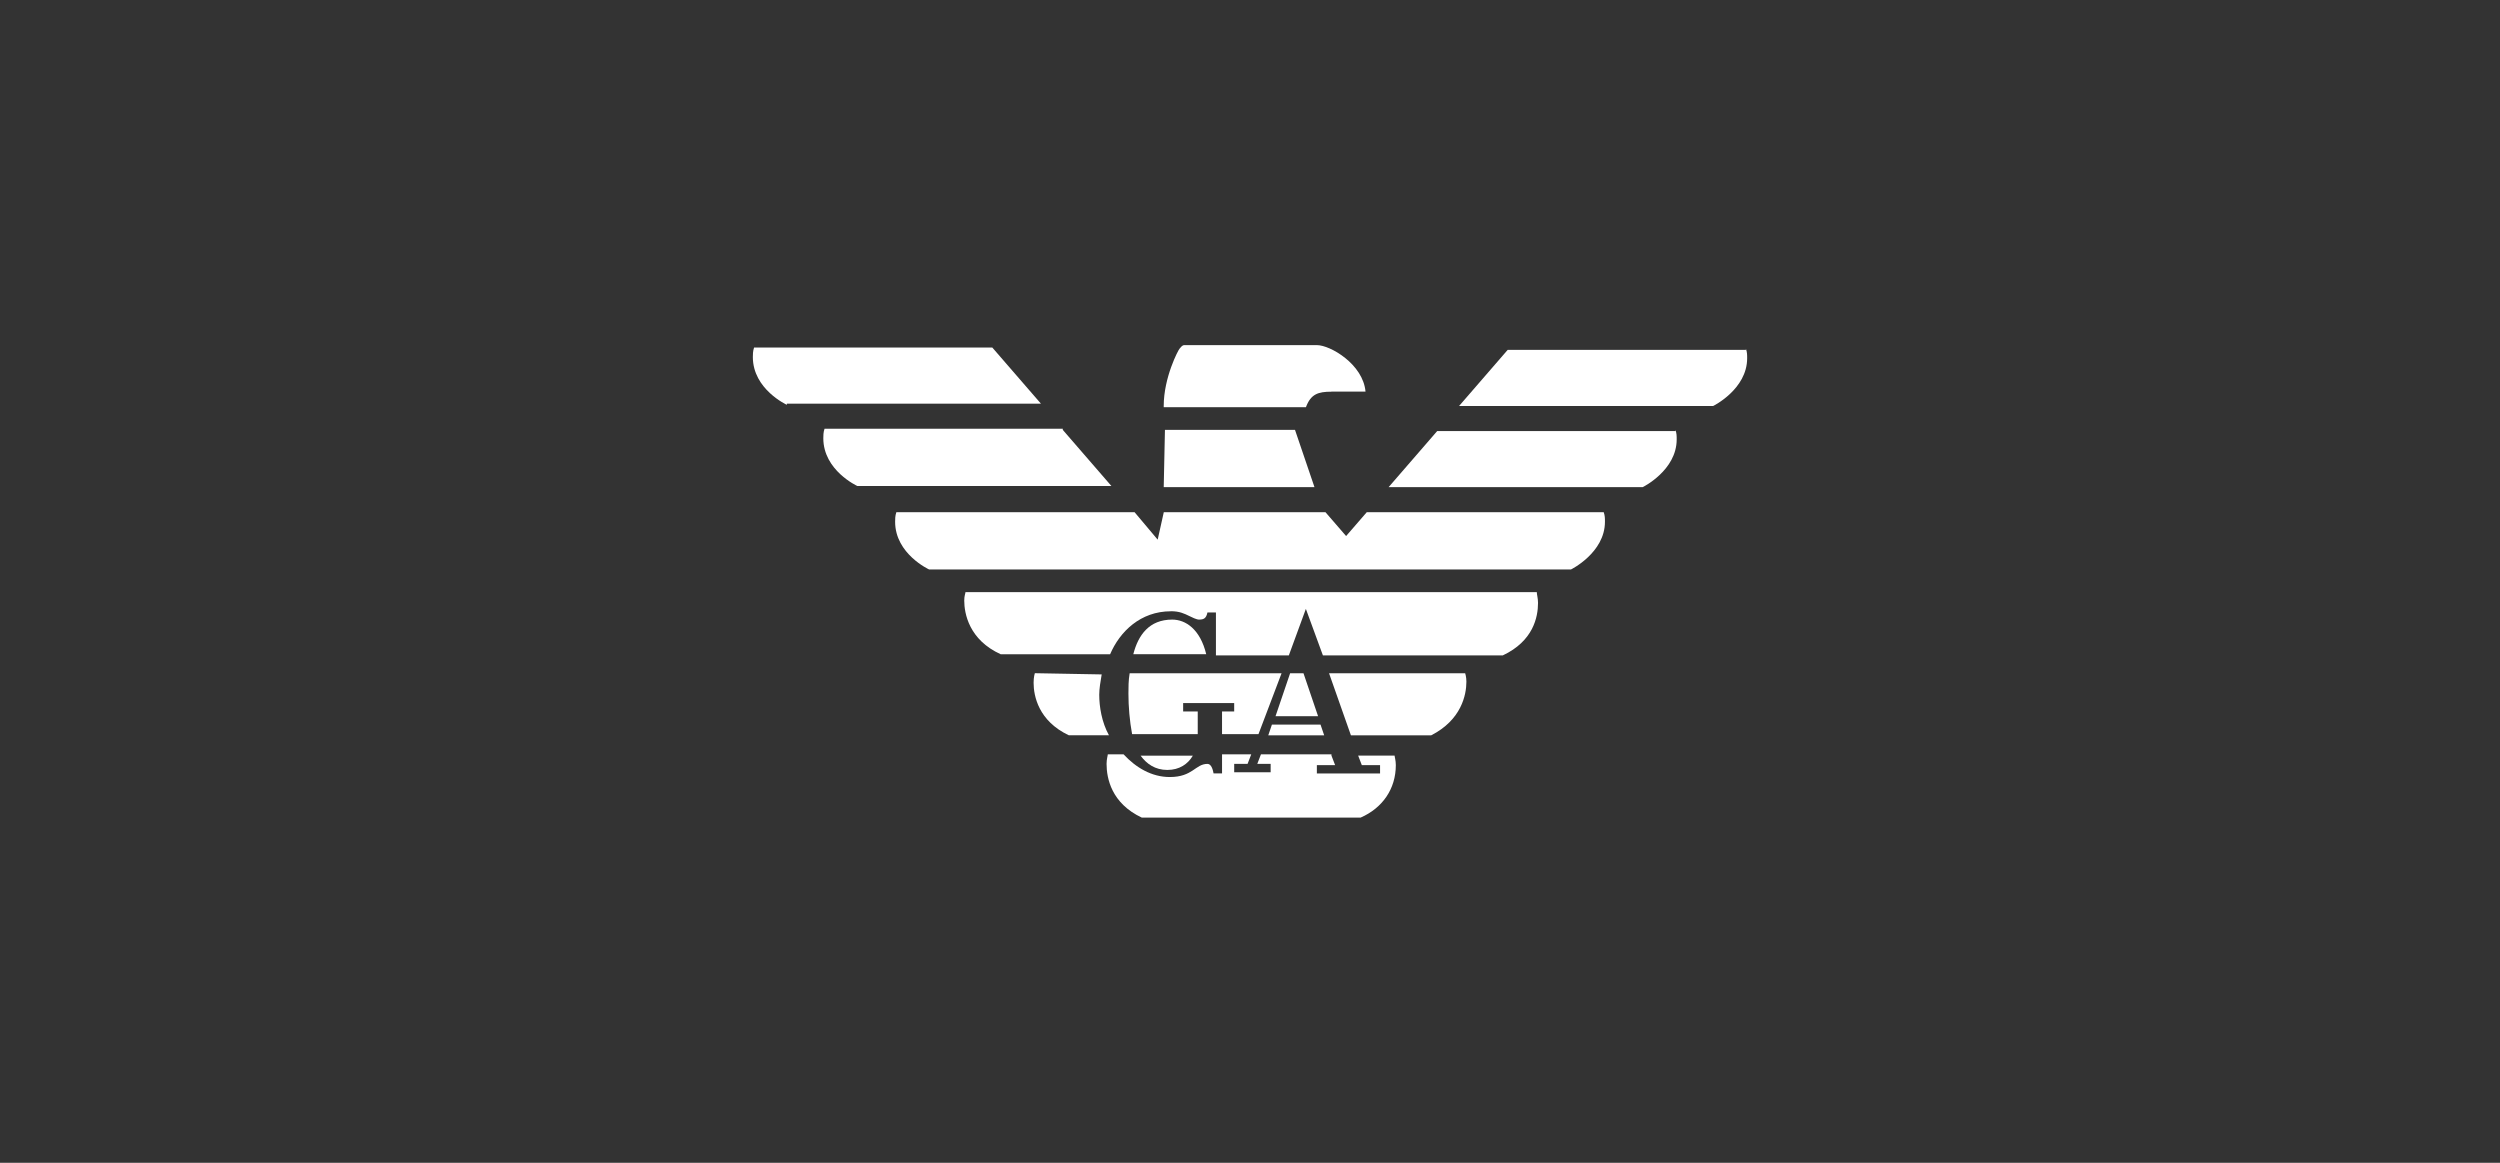
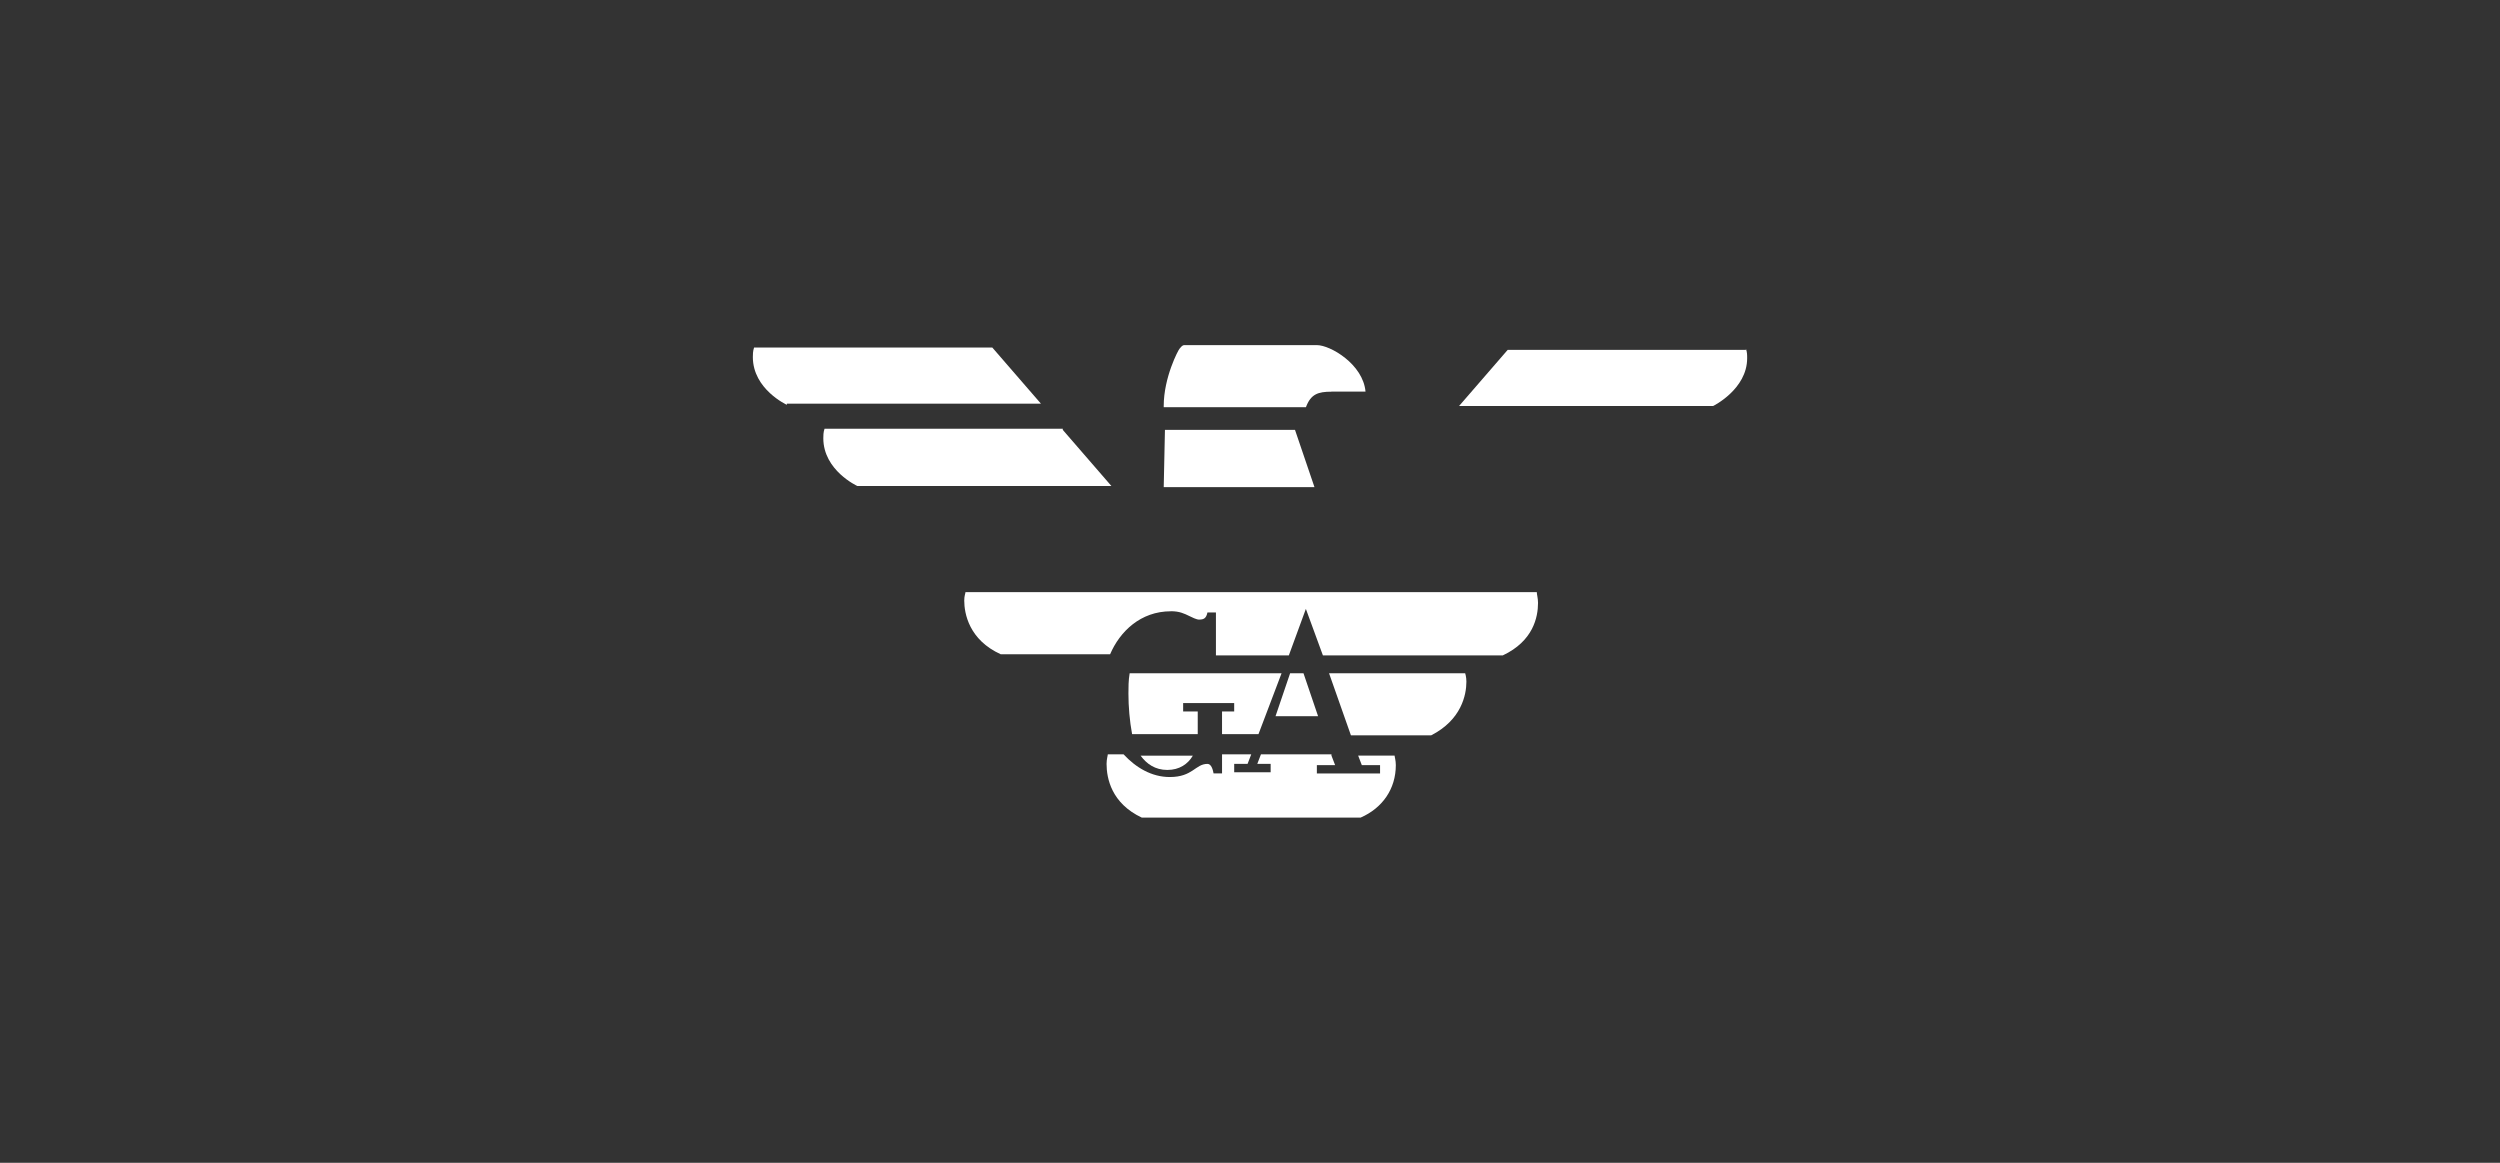
<svg xmlns="http://www.w3.org/2000/svg" id="Calque_1" data-name="Calque 1" viewBox="0 0 430 200">
  <rect x="0" y="0" width="430" height="200" fill="#333333" stroke="none" />
  <defs>
    <style> .cls-1 { fill: #fff; } </style>
  </defs>
  <g id="Layer_4" data-name="Layer 4">
    <g id="Group">
      <g id="Group_2" data-name="Group 2">
        <g id="Group_3" data-name="Group 3">
-           <path id="Vector" class="cls-1" d="M275.84,88.1c.21.62.21,1.03.21,1.64,0,5.34-5.85,8.21-5.85,8.21h-110.39s-5.85-2.67-5.85-8.21c0-.41,0-1.03.21-1.64h40.98l3.97,4.72,1.05-4.72h27.81l3.55,4.1,3.55-4.1h40.77Z" />
          <path id="Vector_2" data-name="Vector 2" class="cls-1" d="M222.74,73.94l3.35,9.85h-25.93l.21-9.85h22.37Z" />
-           <path id="Vector_3" data-name="Vector 3" class="cls-1" d="M288.18,73.94c.21.62.21,1.03.21,1.64,0,5.34-5.85,8.21-5.85,8.21h-43.7l8.36-9.65h40.98" />
          <path id="Vector_4" data-name="Vector 4" class="cls-1" d="M182.8,73.94l8.36,9.65h-43.7s-5.85-2.67-5.85-8.21c0-.41,0-1.03.21-1.64h40.98" />
          <path id="Vector_5" data-name="Vector 5" class="cls-1" d="M300.3,59.98c.21.62.21,1.03.21,1.64,0,5.34-5.85,8.21-5.85,8.21h-43.7l8.36-9.65h40.98" />
          <path id="Vector_6" data-name="Vector 6" class="cls-1" d="M229.01,67.37c-2.3,0-3.55.41-4.39,2.67h-24.46v-.21c0-4.93,2.51-9.65,2.72-9.85.21-.21.42-.62.84-.62h22.79c2.3,0,7.94,3.28,8.36,8h-5.85Z" />
          <path id="Vector_7" data-name="Vector 7" class="cls-1" d="M135.34,69.63s-5.85-2.67-5.85-8.21c0-.41,0-1.03.21-1.64h40.98l8.36,9.65h-43.7" />
          <path id="Vector_8" data-name="Vector 8" class="cls-1" d="M224.2,115.8l2.51,7.39h-7.32l2.51-7.39h2.3Z" />
          <path id="Vector_9" data-name="Vector 9" class="cls-1" d="M229.01,129.96l.63,1.64h-3.14v1.44h10.87v-1.44h-3.14l-.63-1.64h6.27c0,.21.21.82.21,1.64,0,4.1-2.3,7.39-6.06,9.03h-37.63c-5.23-2.46-6.06-6.77-6.06-9.24,0-.82.21-1.44.21-1.64h2.72c2.09,2.26,4.81,3.9,7.94,3.9,3.97,0,4.39-2.26,6.48-2.26.42,0,.84.41,1.05,1.64h1.46v-3.28h5.02l-.63,1.64h-2.3v1.44h6.27v-1.44h-2.3l.63-1.64h12.13" />
          <path id="Vector_10" data-name="Vector 10" class="cls-1" d="M201.41,105.13c1.46,0,2.3.41,3.14.82.42.21,1.25.62,1.67.62.84,0,1.25-.21,1.46-1.23h1.46v7.39h12.54l2.93-8,2.93,8h30.94c5.23-2.46,6.06-6.57,6.06-9.03,0-.82-.21-1.44-.21-1.85h-98.27c0,.21-.21.62-.21,1.44,0,2.26.84,6.77,6.27,9.24h18.82c1.67-3.9,5.23-7.39,10.45-7.39Z" />
-           <path id="Vector_11" data-name="Vector 11" class="cls-1" d="M177.99,115.8s-.21.62-.21,1.64c0,2.26.84,6.57,6.06,9.03h6.9c-1.25-2.26-1.67-4.93-1.67-6.98,0-1.03.21-2.26.42-3.49l-11.5-.21Z" />
-           <path id="Vector_12" data-name="Vector 12" class="cls-1" d="M218.14,126.48l.63-1.85h8.36l.63,1.85h-9.62Z" />
          <path id="Vector_13" data-name="Vector 13" class="cls-1" d="M228.59,115.8h23.42s.21.62.21,1.44c0,2.26-.84,6.57-6.06,9.24h-13.8l-3.76-10.67Z" />
          <path id="Vector_14" data-name="Vector 14" class="cls-1" d="M220.43,115.8h-26.13c-.21,1.23-.21,2.46-.21,3.49,0,2.26.21,4.72.63,6.98h11.29v-3.9h-2.51v-1.44h8.78v1.44h-2.09v3.9h6.27l3.97-10.47Z" />
          <path id="Vector_15" data-name="Vector 15" class="cls-1" d="M205.17,129.97c-.84,1.44-2.3,2.46-4.39,2.46s-3.55-1.03-4.6-2.46h8.99Z" />
-           <path id="Vector_16" data-name="Vector 16" class="cls-1" d="M194.93,112.52c.84-3.28,2.72-5.95,6.69-5.95,2.3,0,4.81,1.64,5.85,5.95h-12.54Z" />
        </g>
      </g>
    </g>
  </g>
</svg>